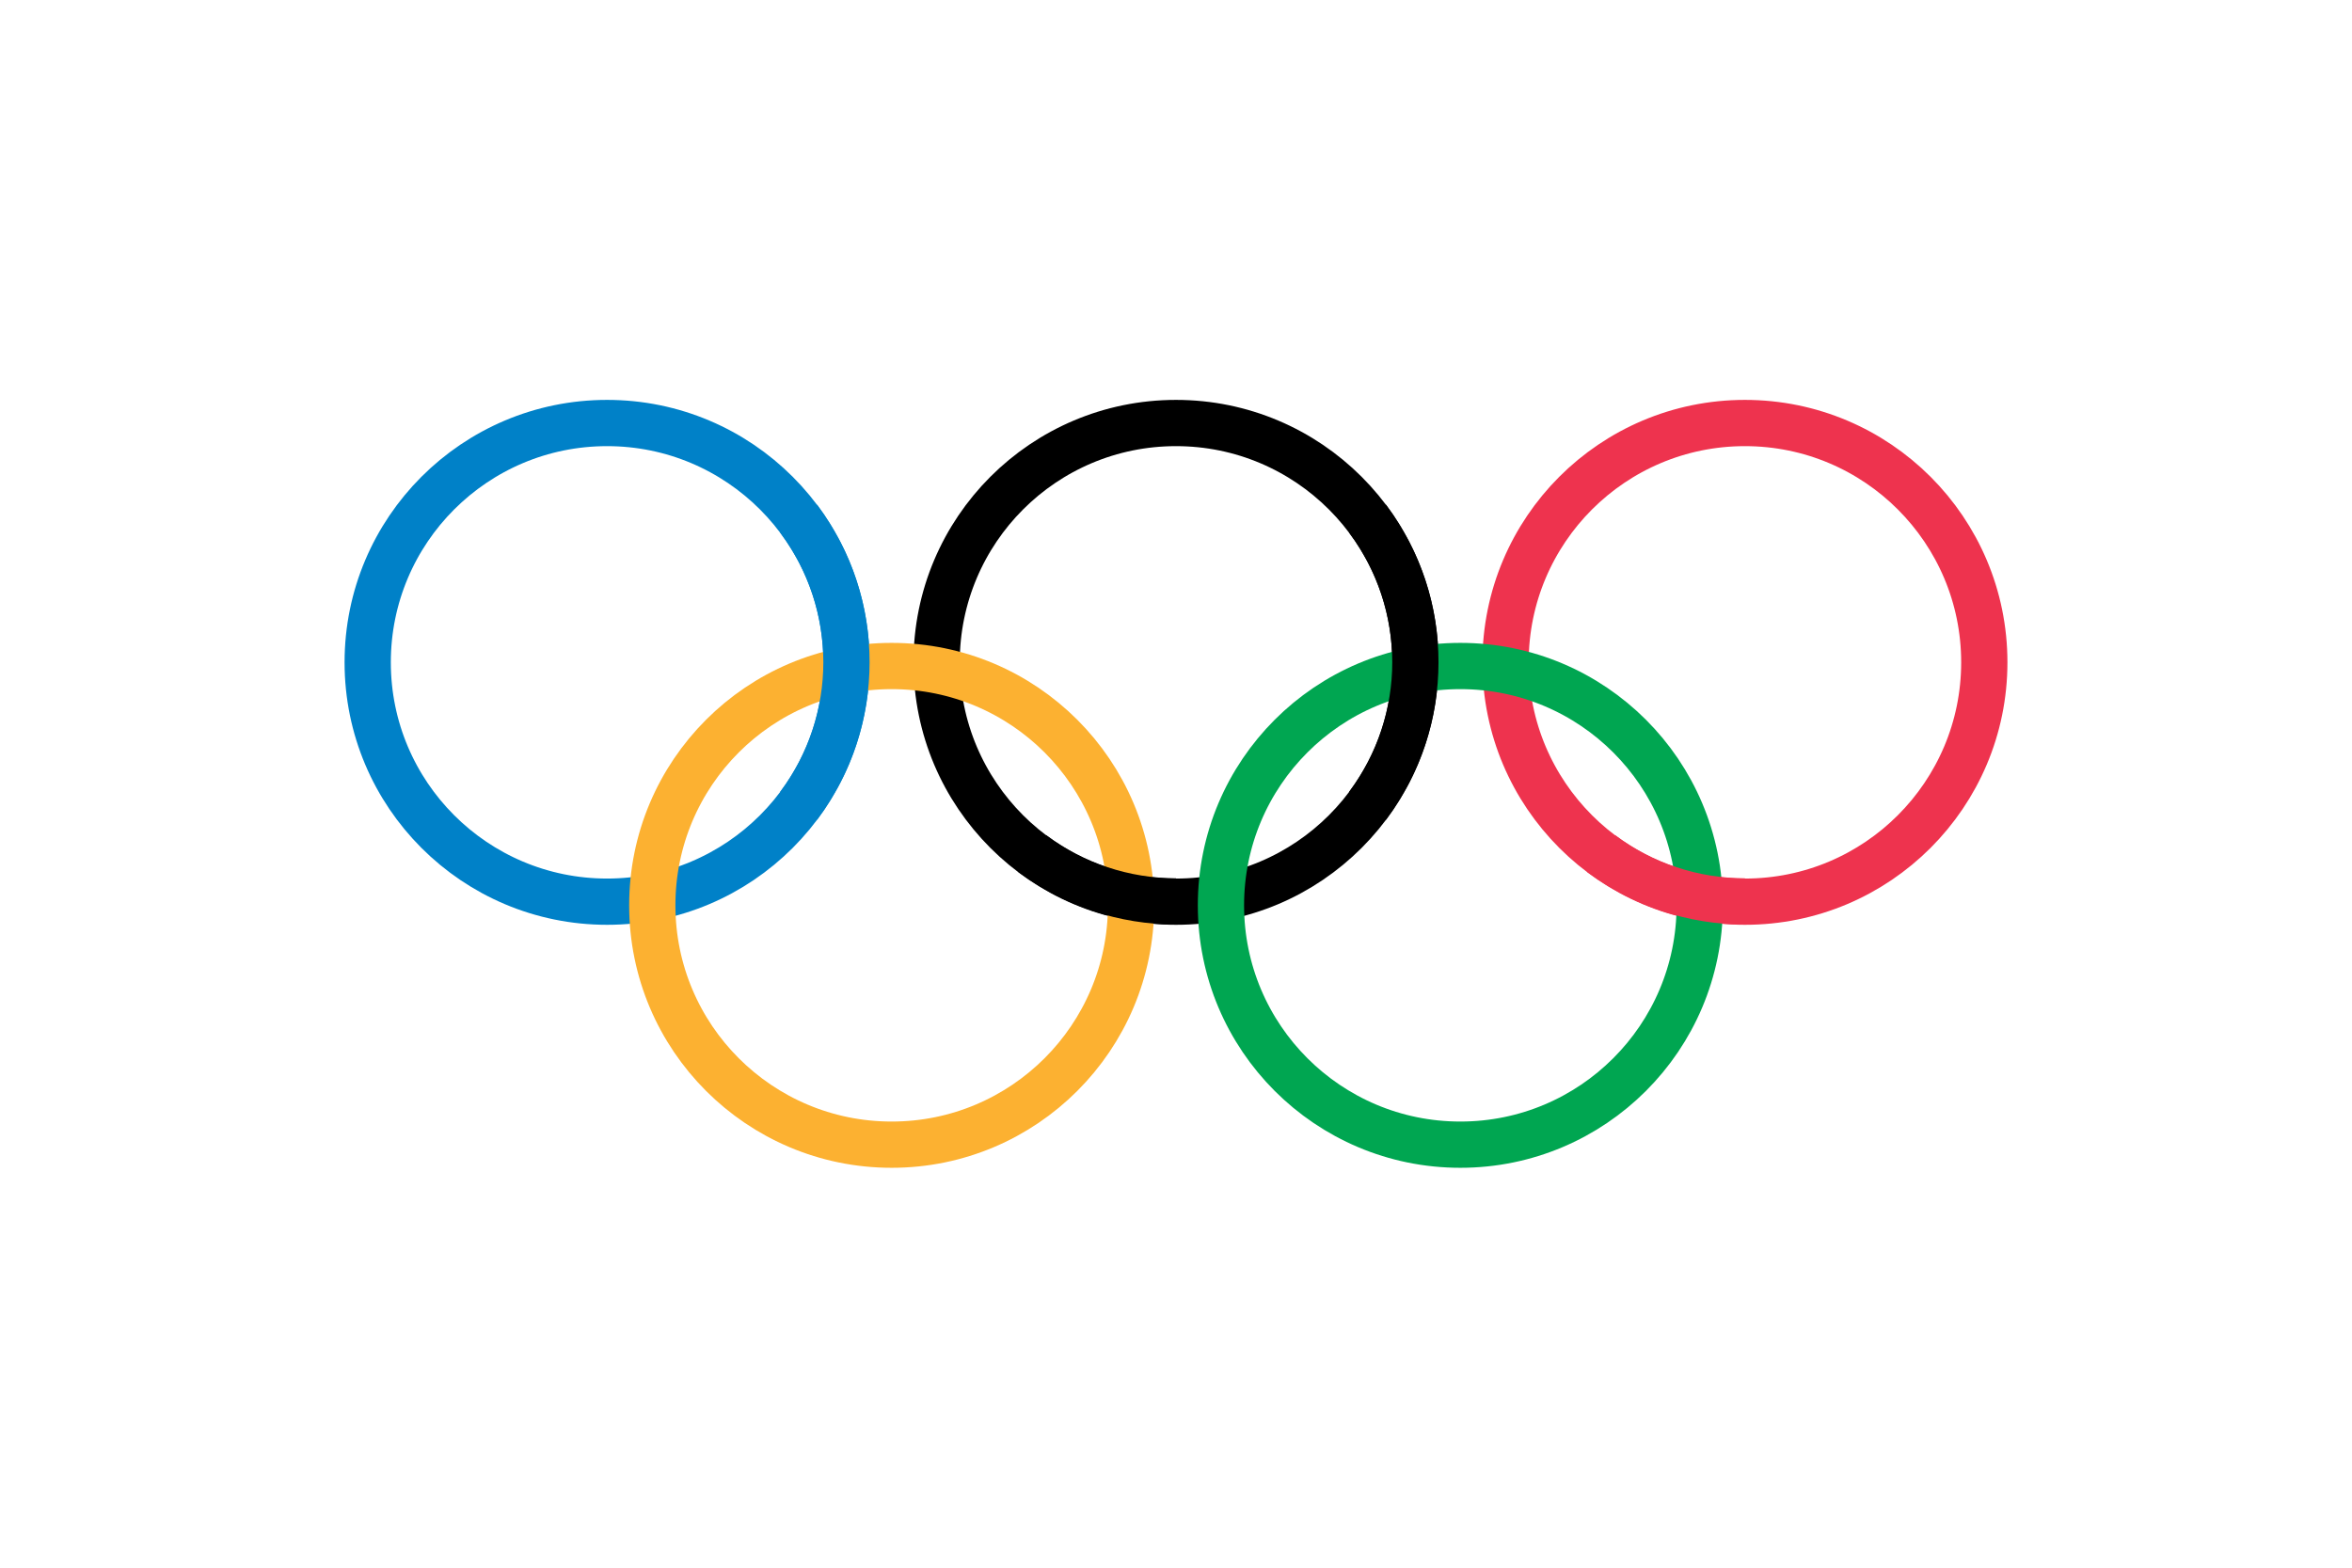
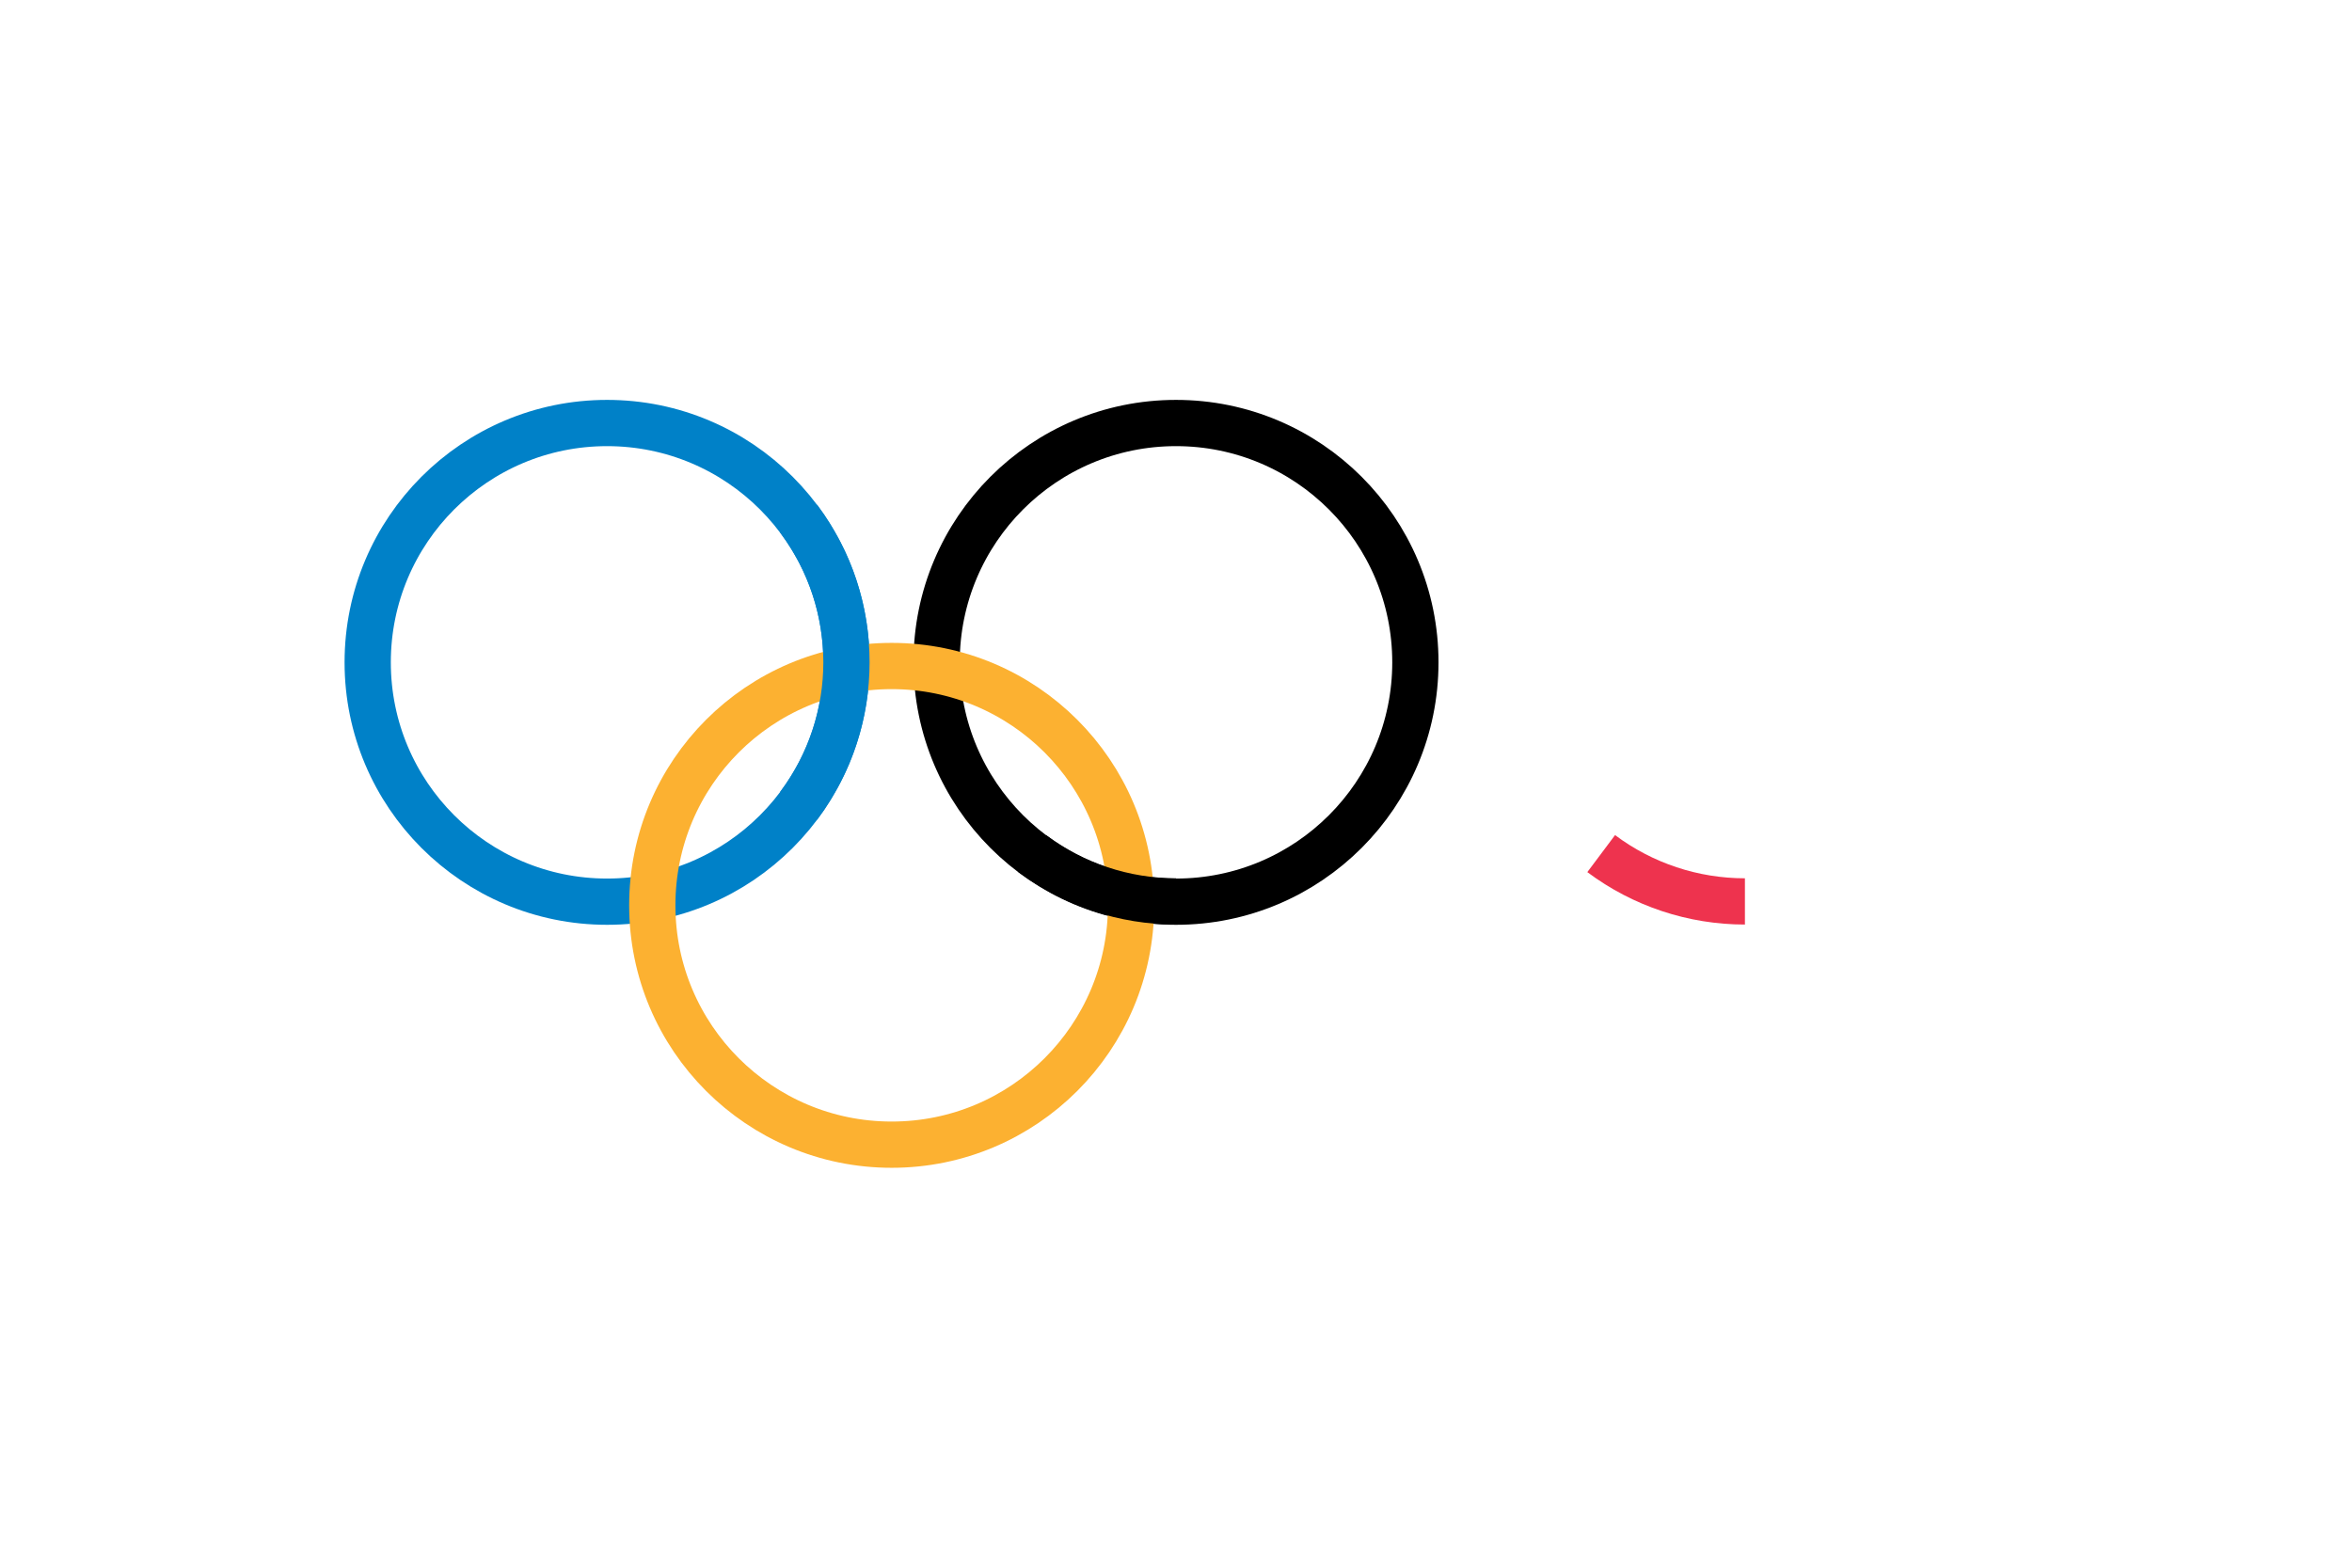
<svg xmlns="http://www.w3.org/2000/svg" id="Layer_1" data-name="Layer 1" version="1.1" viewBox="0 0 900 600">
  <defs>
    <style>
      .cls-1 {
        stroke: #00a651;
      }

      .cls-1, .cls-2, .cls-3, .cls-4, .cls-5 {
        fill: none;
        stroke-width: 17.7px;
      }

      .cls-2 {
        stroke: #0081c8;
      }

      .cls-3 {
        stroke: #000;
      }

      .cls-4 {
        stroke: #fcb131;
      }

      .cls-5 {
        stroke: #ee334e;
      }
    </style>
  </defs>
  <circle class="cls-2" cx="232.3" cy="253.5" r="91.6" />
  <circle class="cls-3" cx="450" cy="253.5" r="91.6" />
-   <circle class="cls-5" cx="667.7" cy="253.5" r="91.6" />
  <circle class="cls-4" cx="341.2" cy="346.5" r="91.6" />
-   <circle class="cls-1" cx="558.8" cy="346.5" r="91.6" />
  <path class="cls-2" d="M305.6,198.5c24.4,32.6,24.4,77.3,0,109.9" />
-   <path class="cls-3" d="M523.3,198.5c24.4,32.6,24.4,77.3,0,109.9M450,345c-19.8,0-39.1-6.4-55-18.3" />
+   <path class="cls-3" d="M523.3,198.5M450,345c-19.8,0-39.1-6.4-55-18.3" />
  <path class="cls-5" d="M667.7,345c-19.8,0-39.1-6.4-55-18.3" />
</svg>